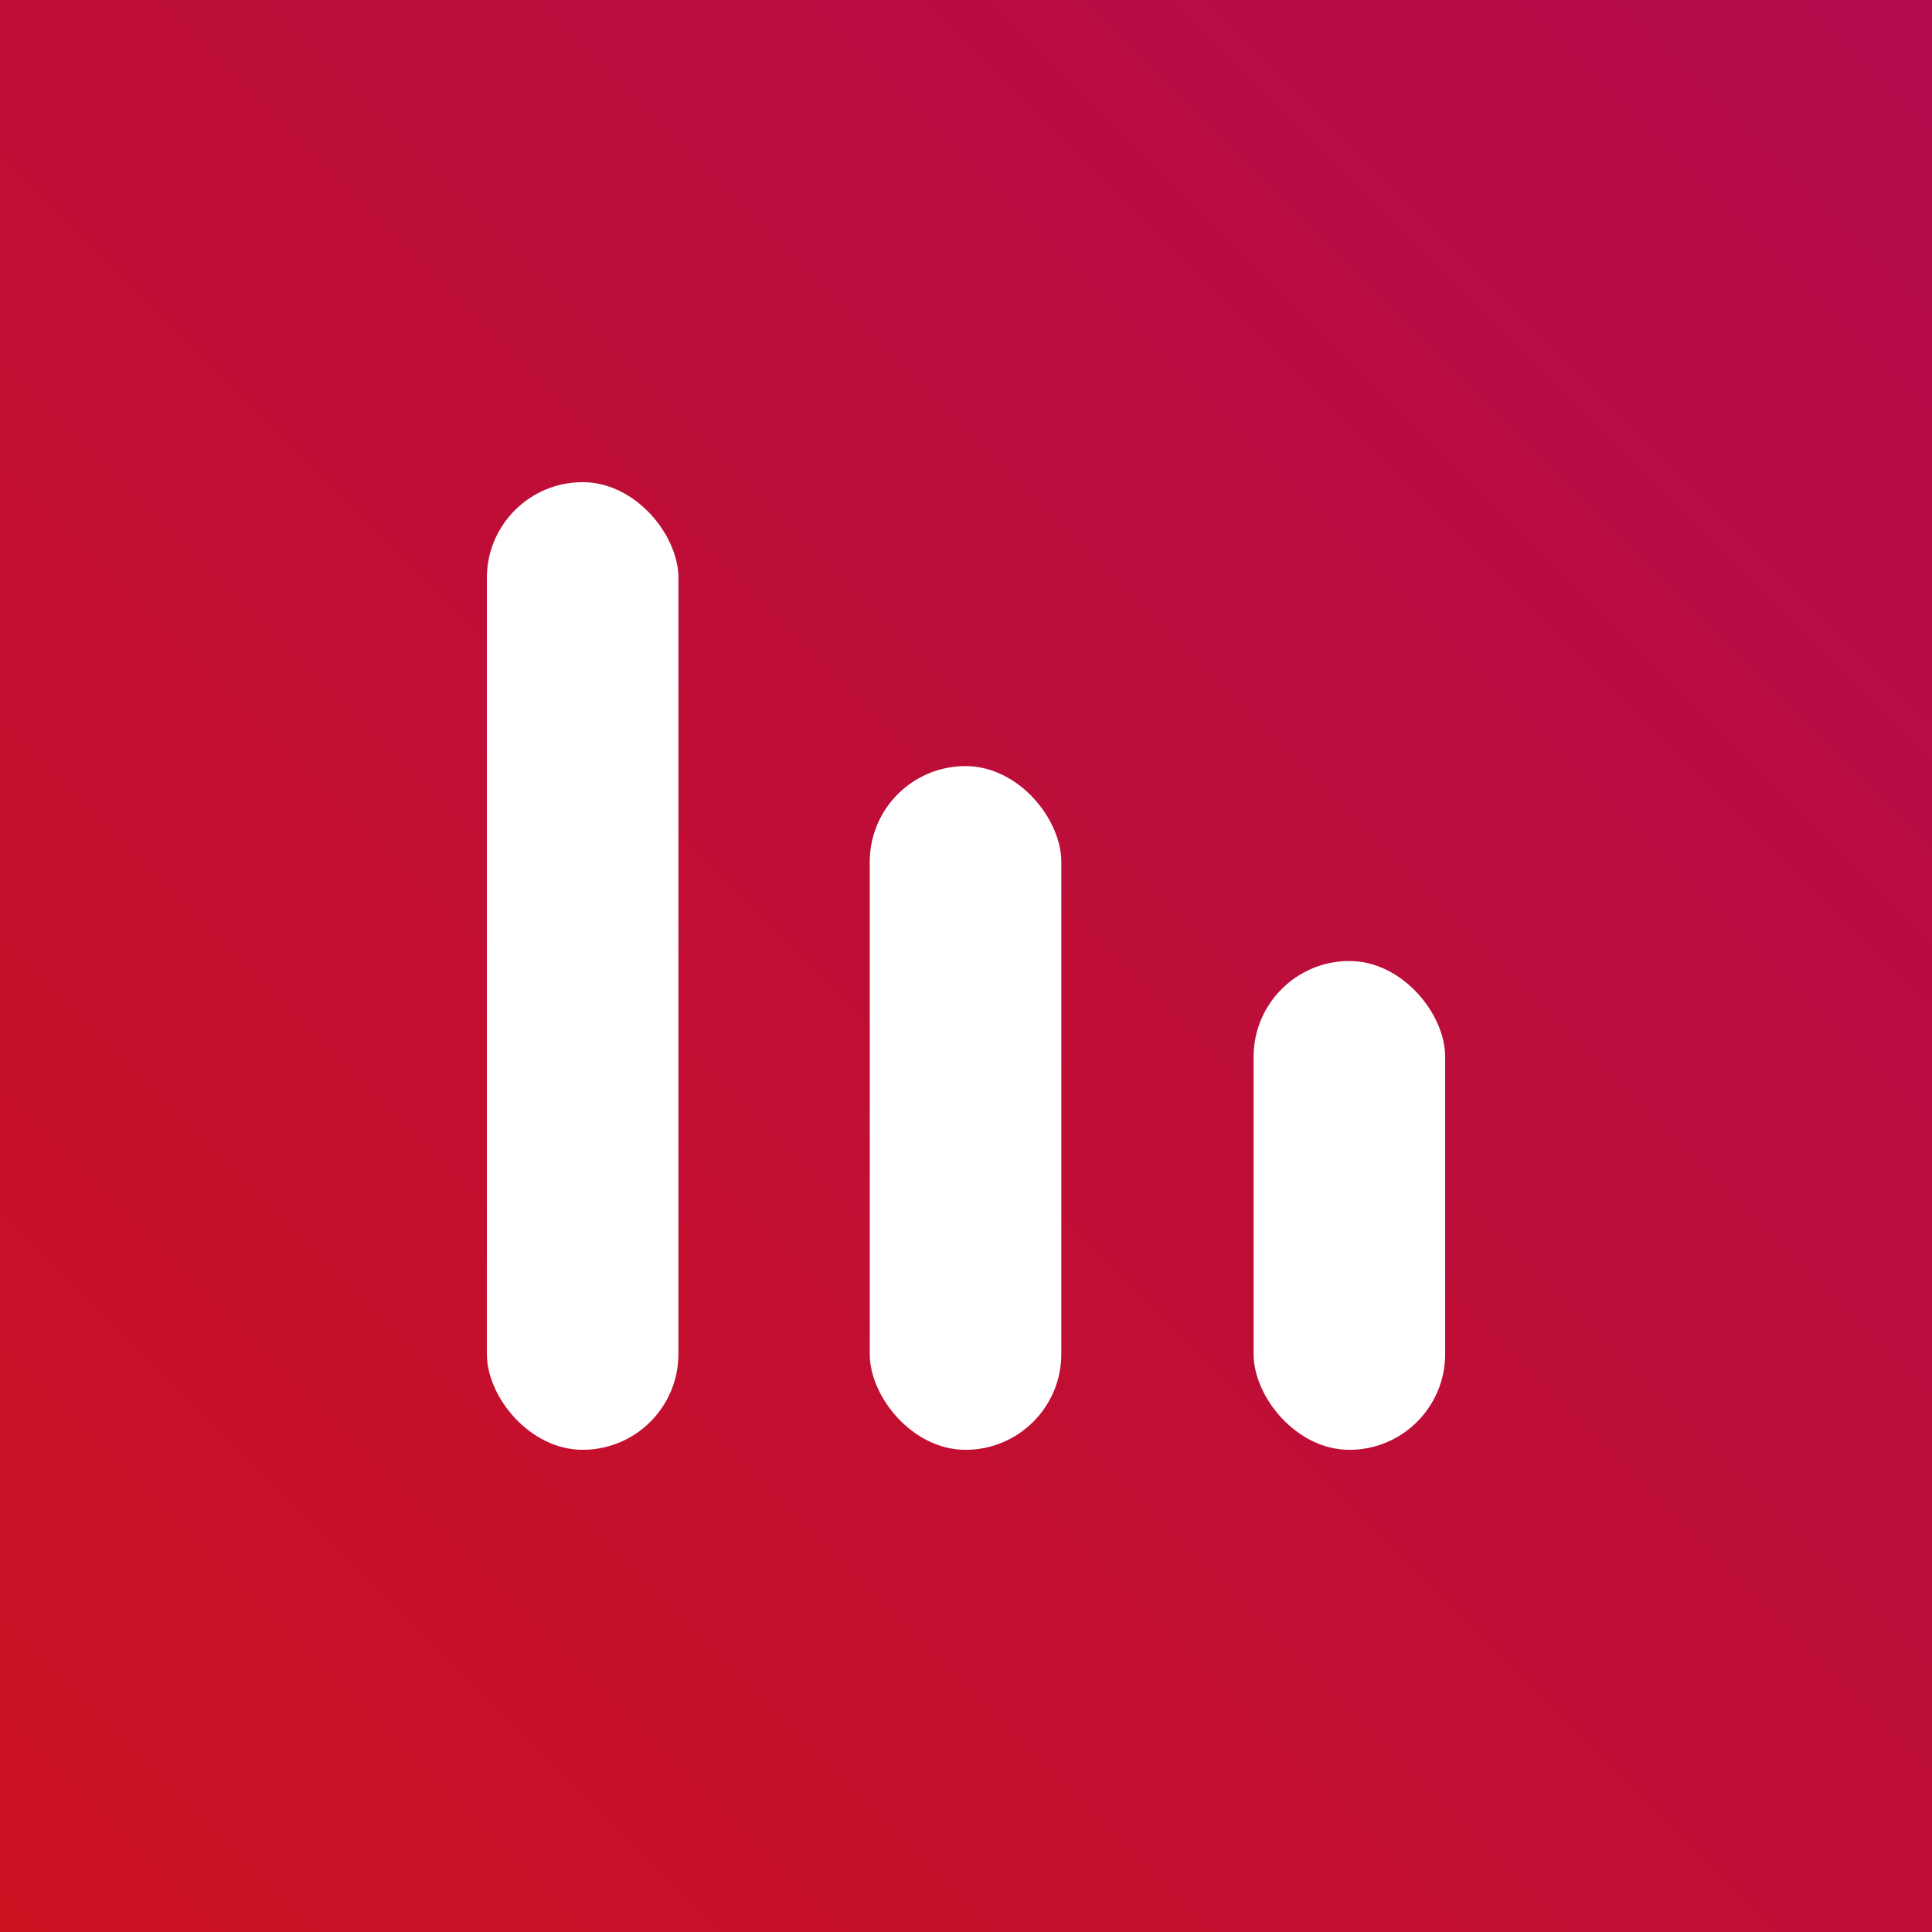
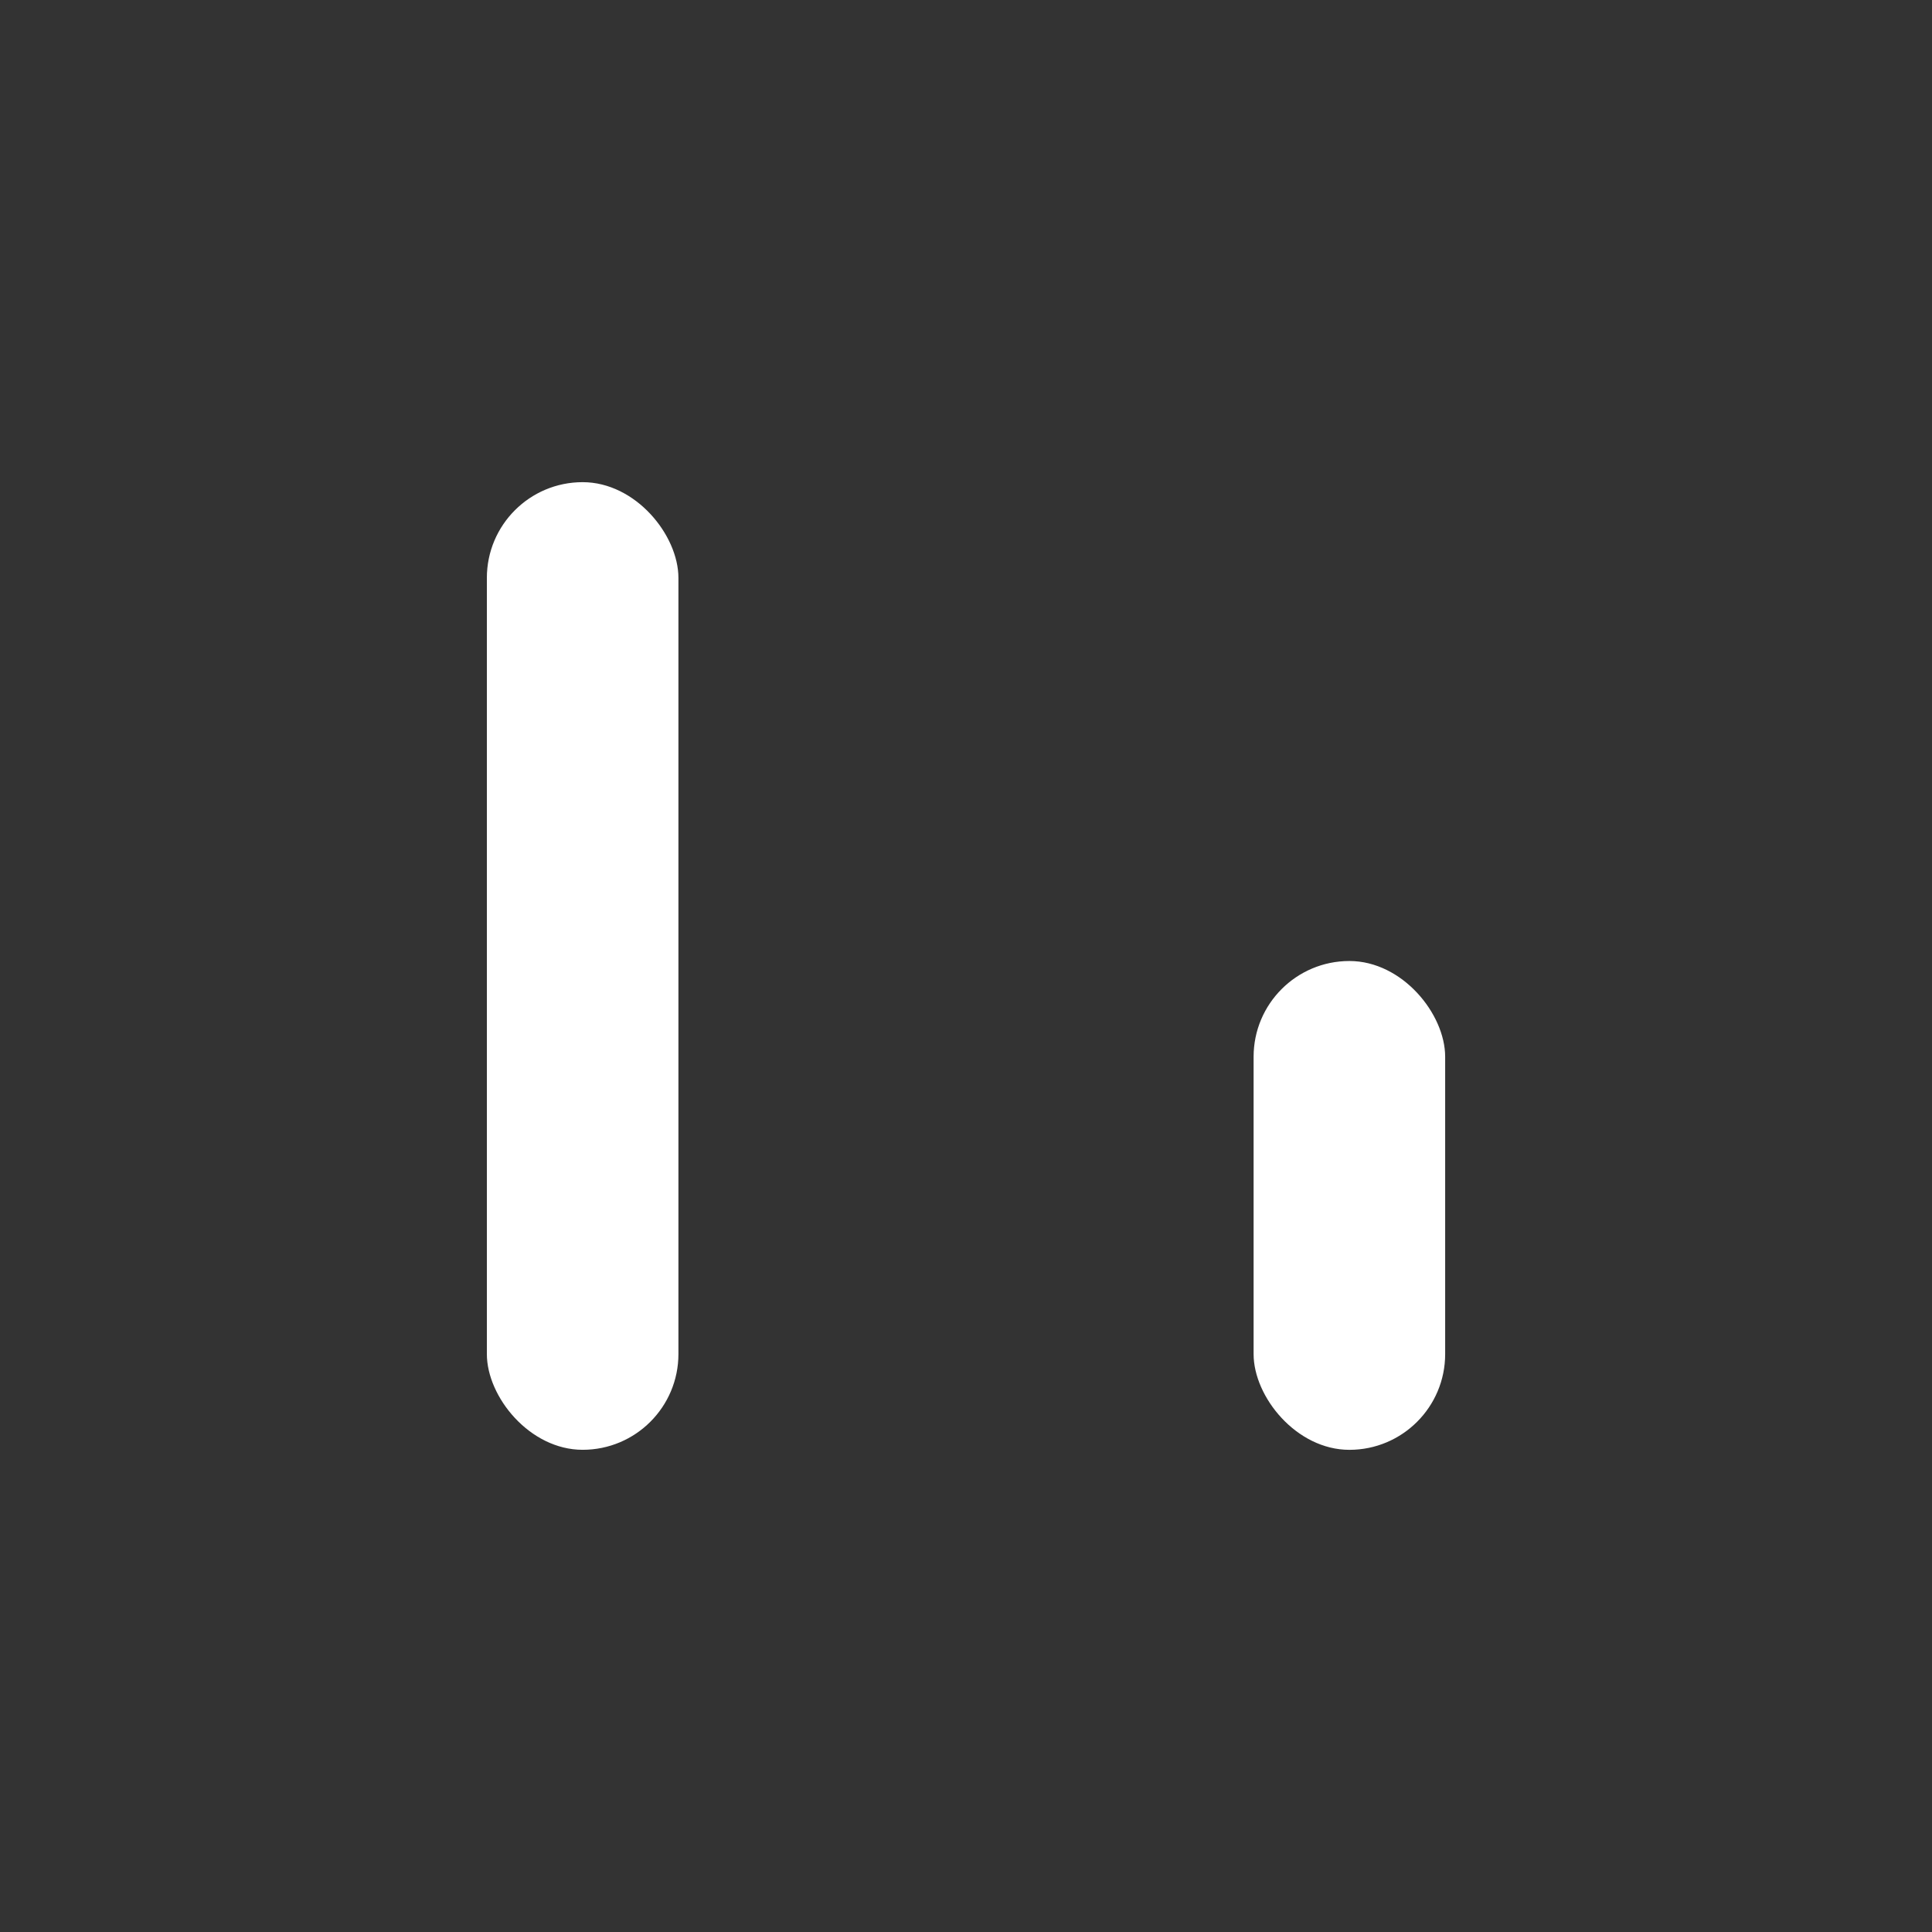
<svg xmlns="http://www.w3.org/2000/svg" id="Layer_1" version="1.1" viewBox="0 0 72 72">
  <rect x="0" y="0" width="72" height="72" fill="#333333" stroke="none" />
  <defs>
    <linearGradient id="linear-gradient" x1="0" y1="72" x2="72" y2="0" gradientUnits="userSpaceOnUse">
      <stop offset="0" stop-color="#cb1221" />
      <stop offset="1" stop-color="#b20a4c" />
    </linearGradient>
    <style>.st1{fill:#fff}</style>
  </defs>
-   <path style="fill:url(#linear-gradient)" d="M0 0h72v72H0z" id="Twitter" />
+   <path style="fill:url(#linear-gradient)" d="M0 0h72H0z" id="Twitter" />
  <rect class="st1" x="18.144" y="17.969" width="7.139" height="36.061" rx="3.569" ry="3.569" />
-   <rect class="st1" x="32.413" y="28.55" width="7.139" height="25.481" rx="3.569" ry="3.569" />
  <rect class="st1" x="46.718" y="35.814" width="7.139" height="18.217" rx="3.569" ry="3.569" />
</svg>